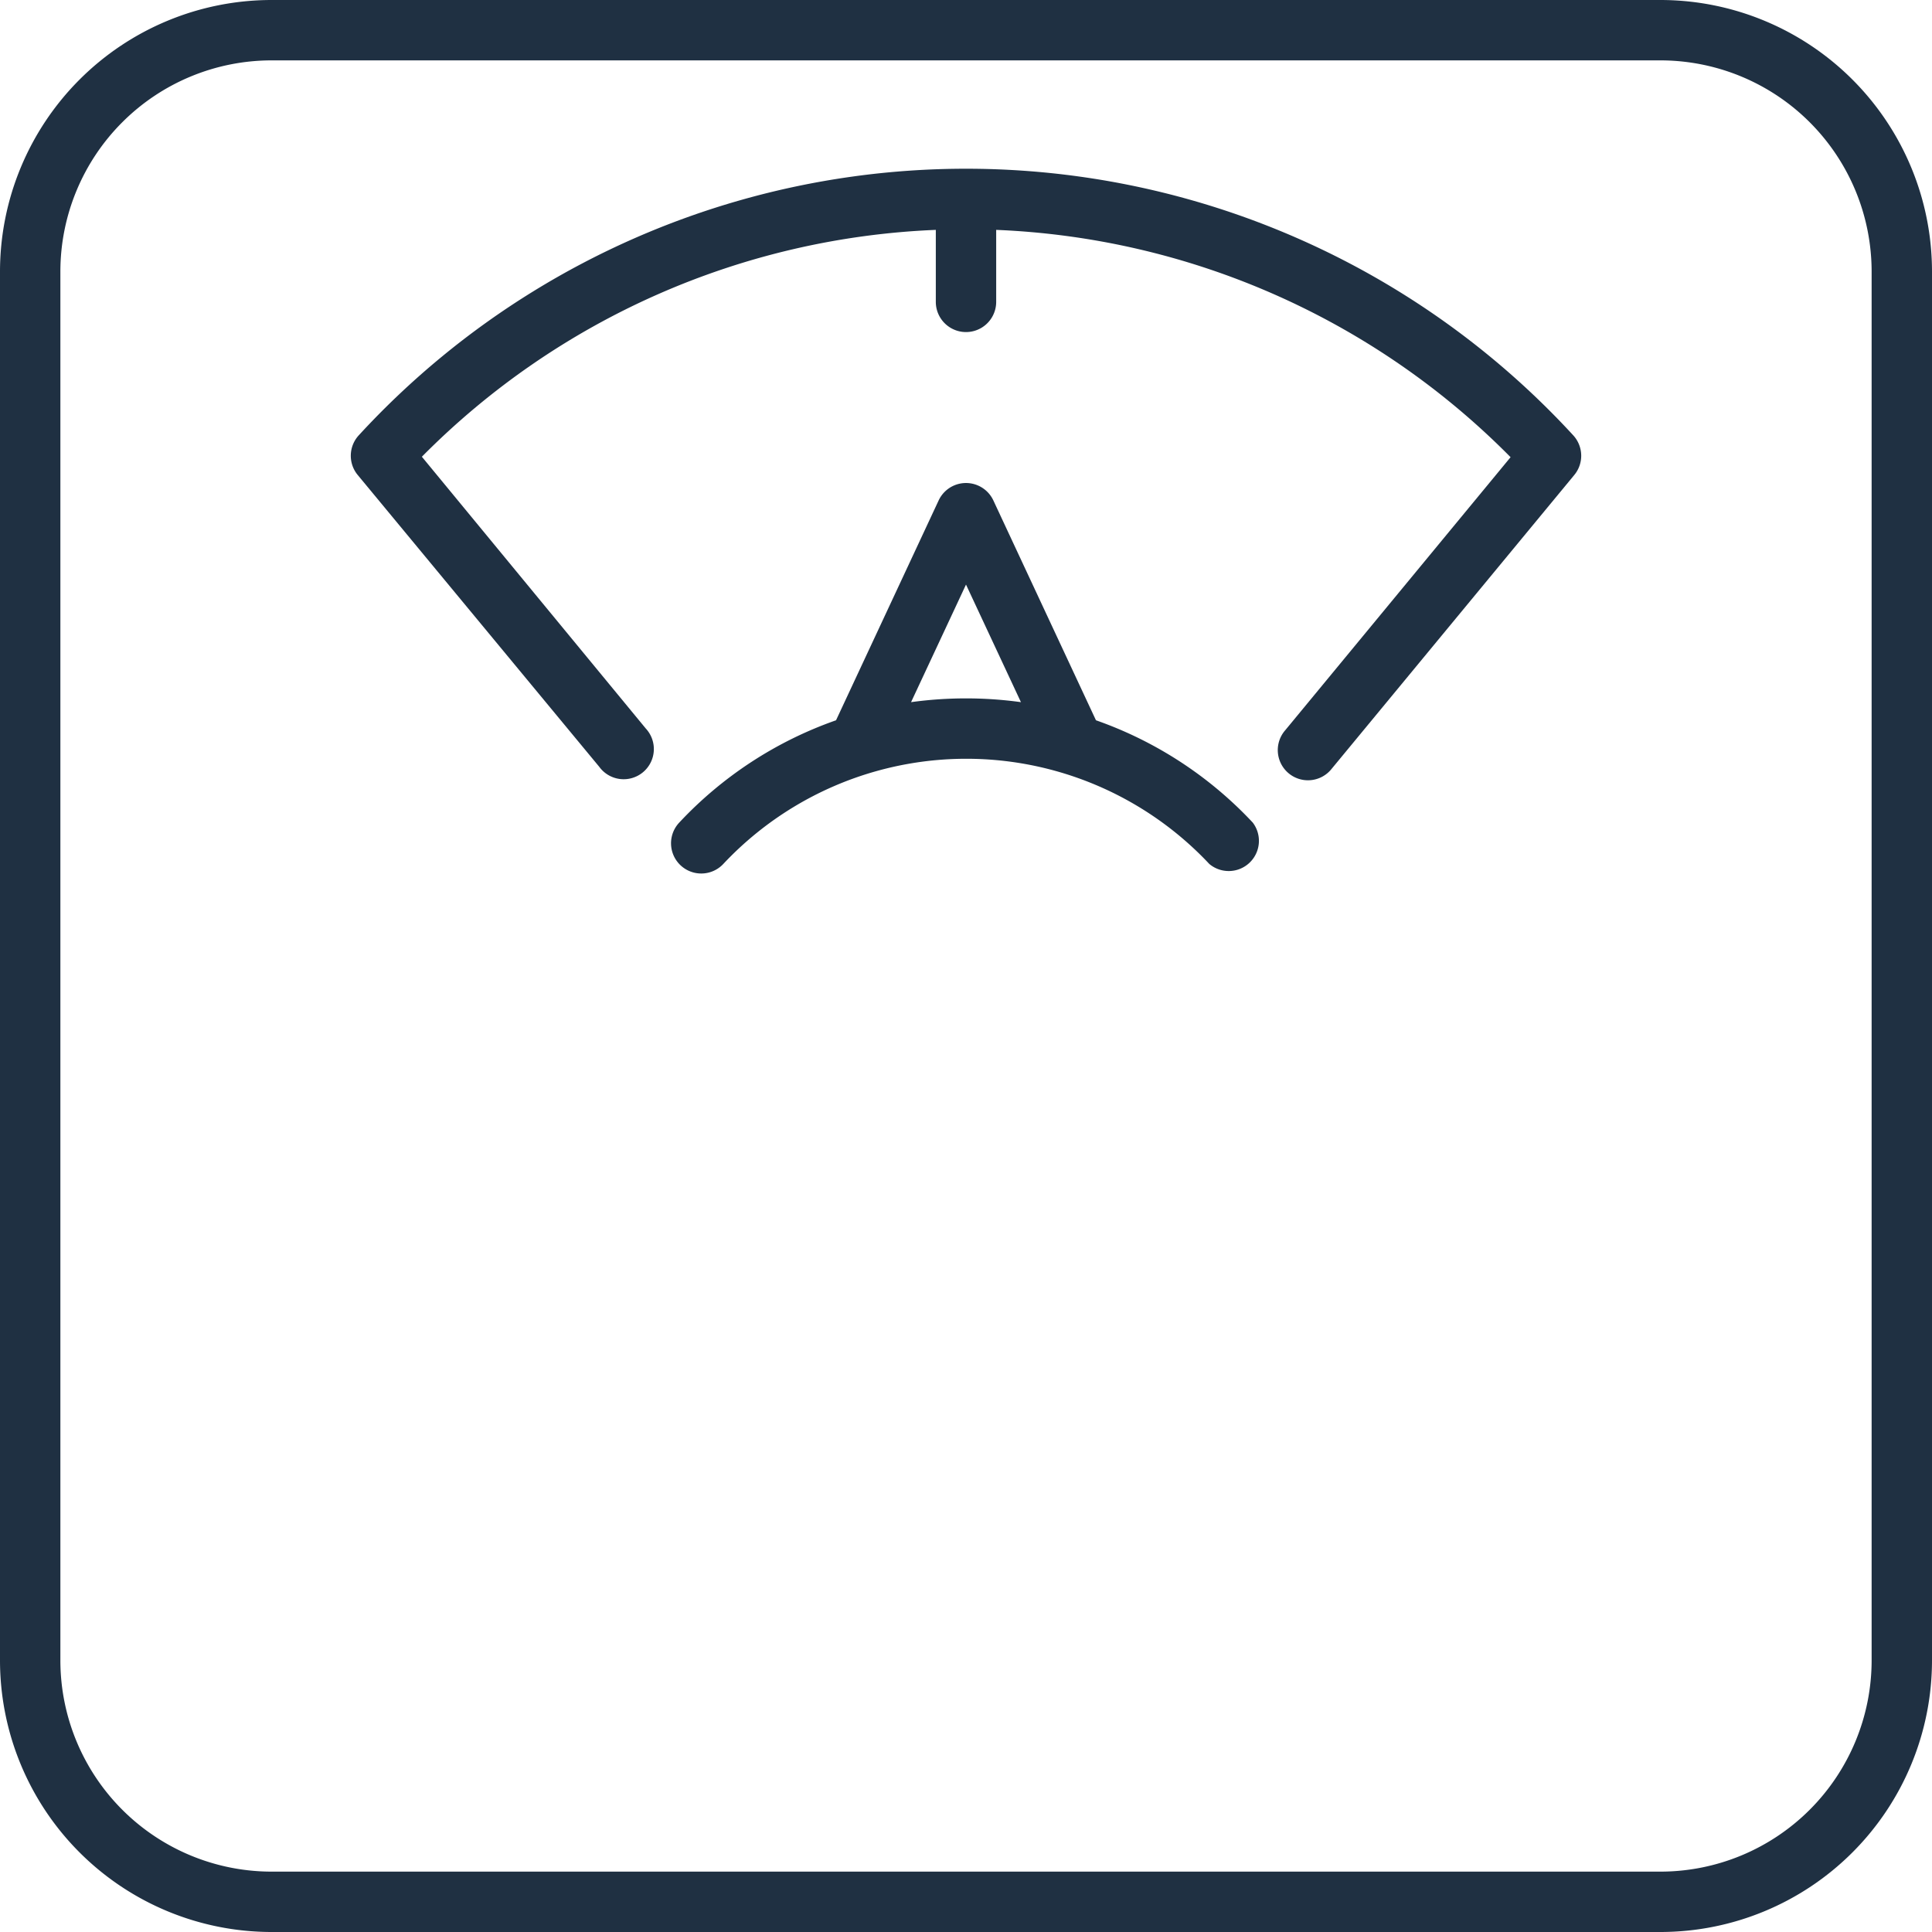
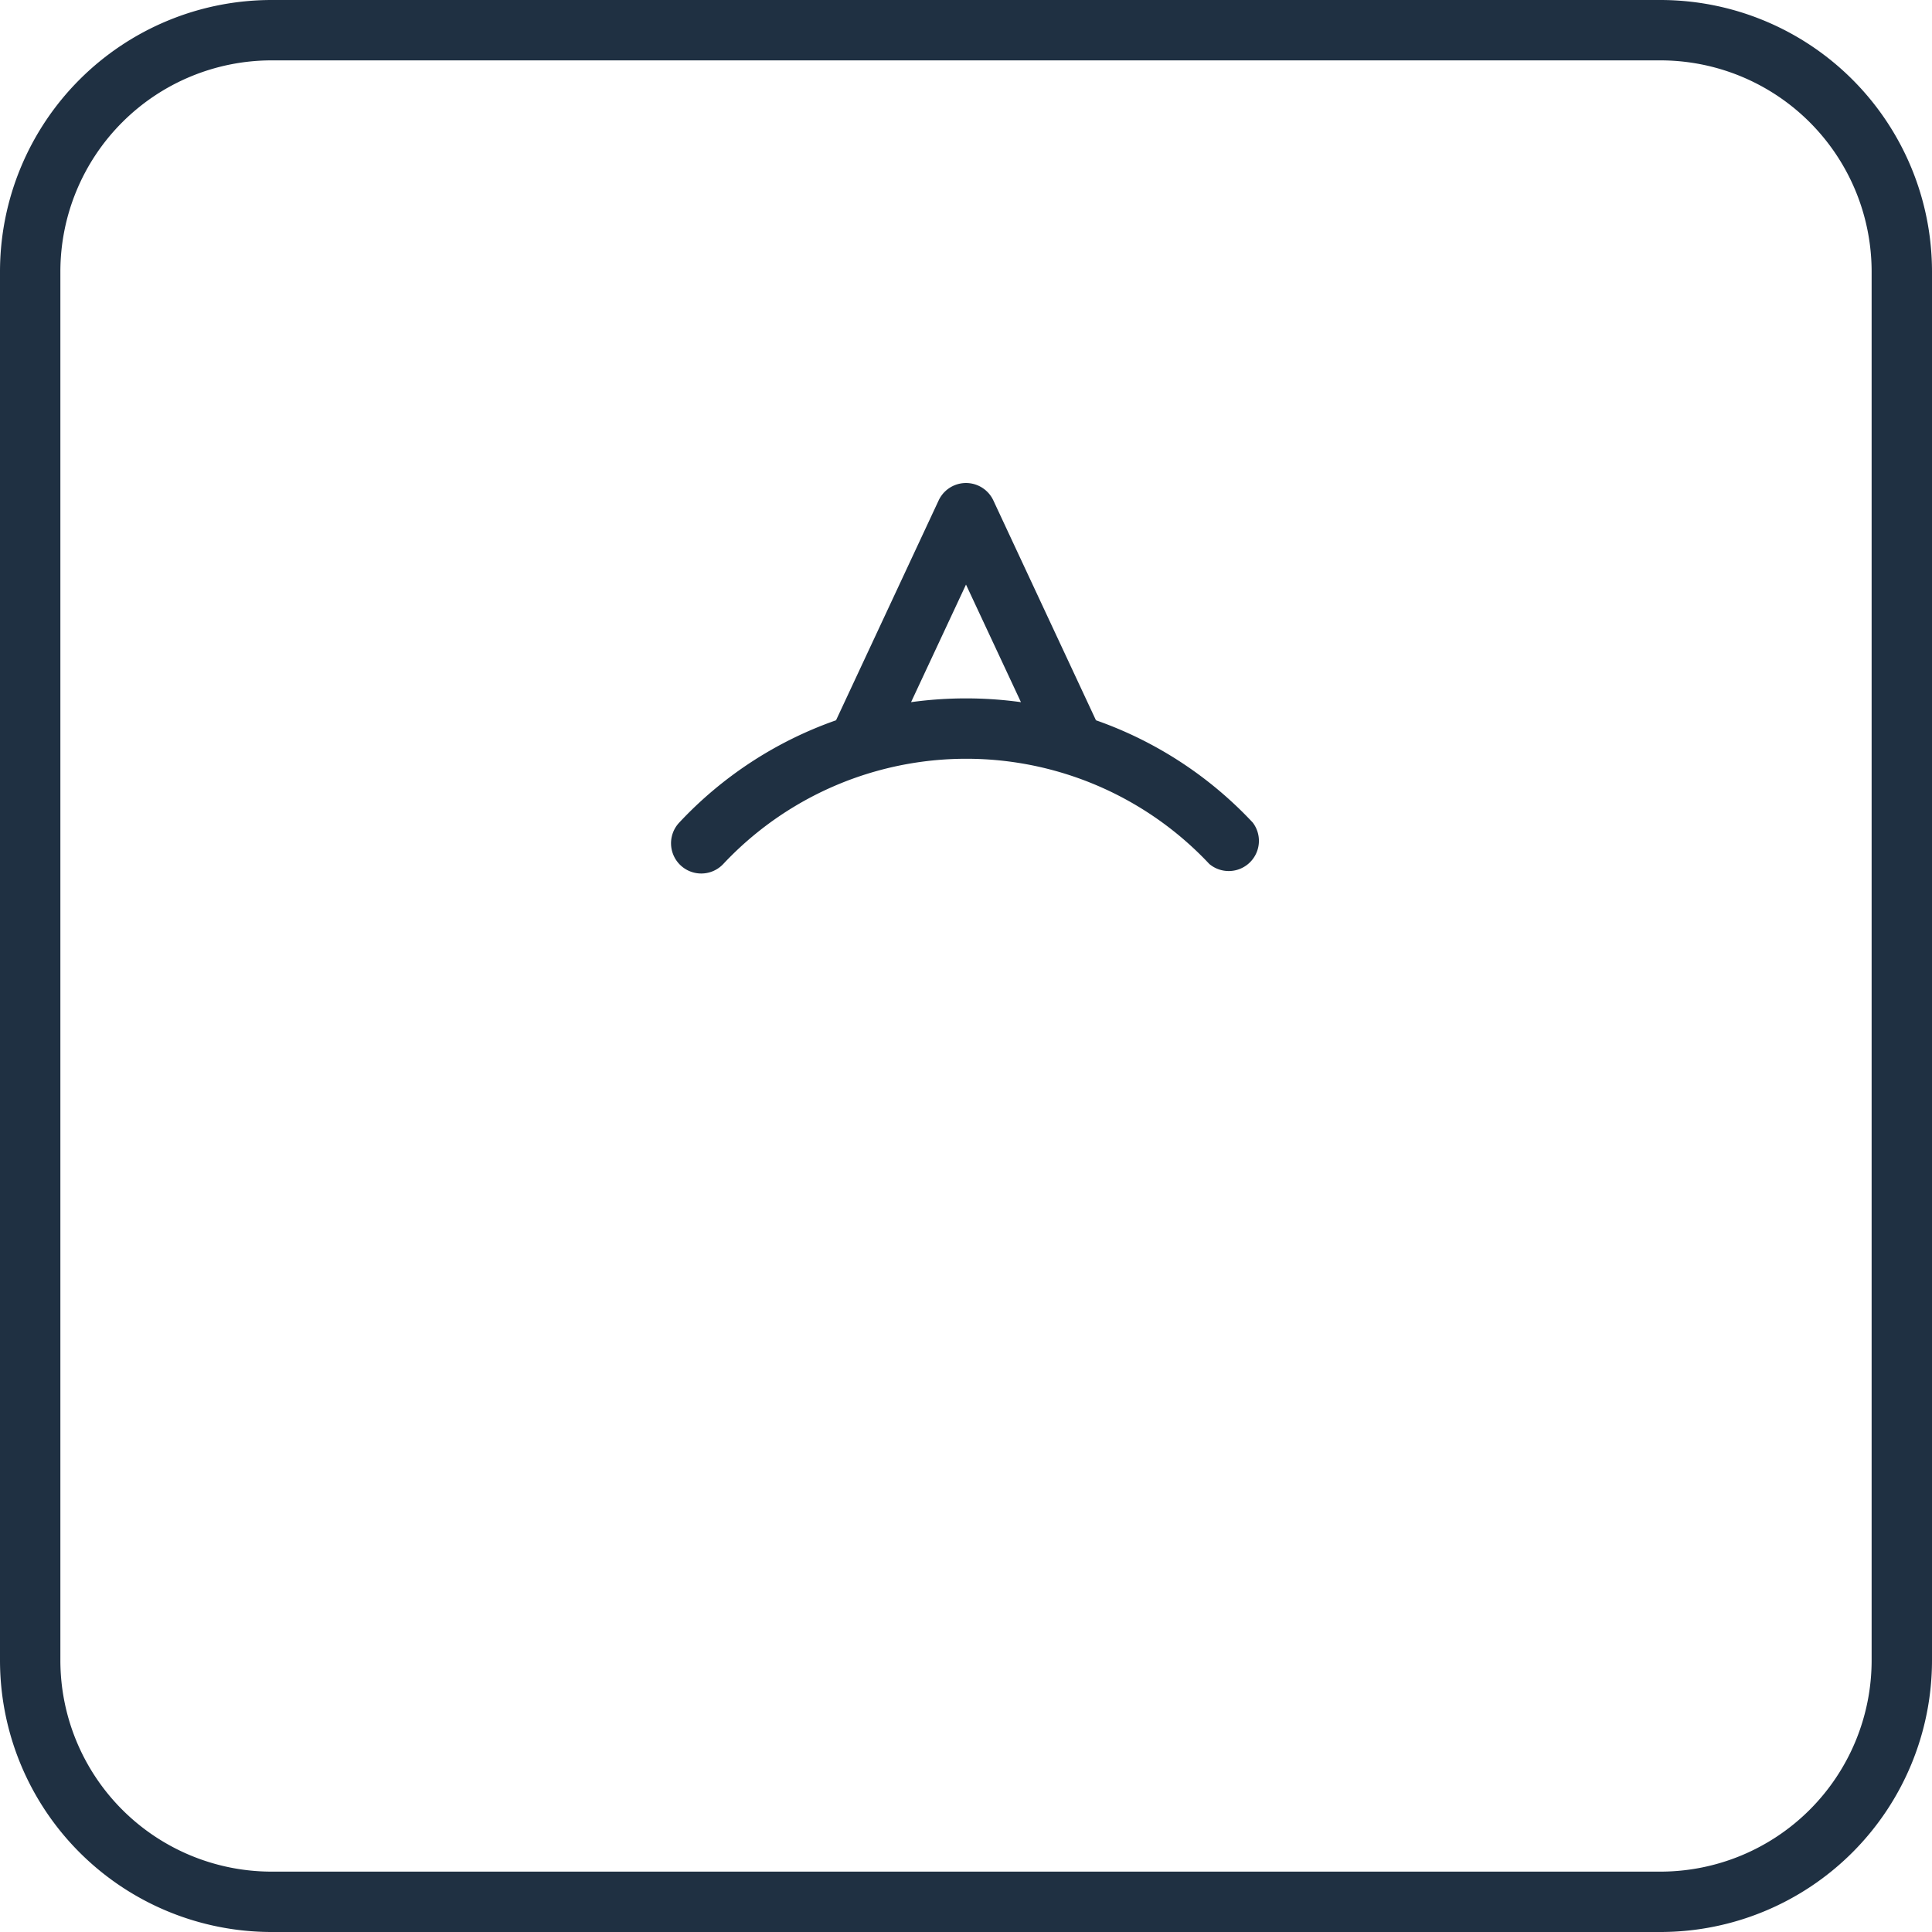
<svg xmlns="http://www.w3.org/2000/svg" id="Слой_1" viewBox="0 0 128 128">
  <path fill="#1F3042" d="m110 128h-92a18 18 0 0 1 -18-18v-92a18 18 0 0 1 18-18h92a18 18 0 0 1 18 18v92a18 18 0 0 1 -18 18zm-92-124a14 14 0 0 0 -14 14v92a14 14 0 0 0 14 14h92a14 14 0 0 0 14-14v-92a14 14 0 0 0 -14-14z" />
-   <path fill="#1F3042" d="m104.23 28.84a54.65 54.65 0 0 0 -80.46 0 2 2 0 0 0 -.07 2.63l16 19.33a2 2 0 1 0 3.08-2.54l-14.83-18a50.8 50.8 0 0 1 34.05-15.03v4.77a2 2 0 0 0 4 0v-4.77a50.8 50.8 0 0 1 34.08 15.06l-14.93 18.09a2 2 0 1 0 3.08 2.55l16.07-19.46a2 2 0 0 0 -.07-2.63z" />
  <path fill="#1F3042" d="m72.61 47.72-6.8-14.57a2 2 0 0 0 -3.62 0l-6.8 14.57a26 26 0 0 0 -10.39 6.78 2 2 0 0 0 2.92 2.74 22.08 22.08 0 0 1 32.2 0 2 2 0 0 0 2.88-2.74 26 26 0 0 0 -10.39-6.78zm-12.25-1.2 3.64-7.79 3.64 7.79a26.62 26.62 0 0 0 -7.28 0z" />
</svg>